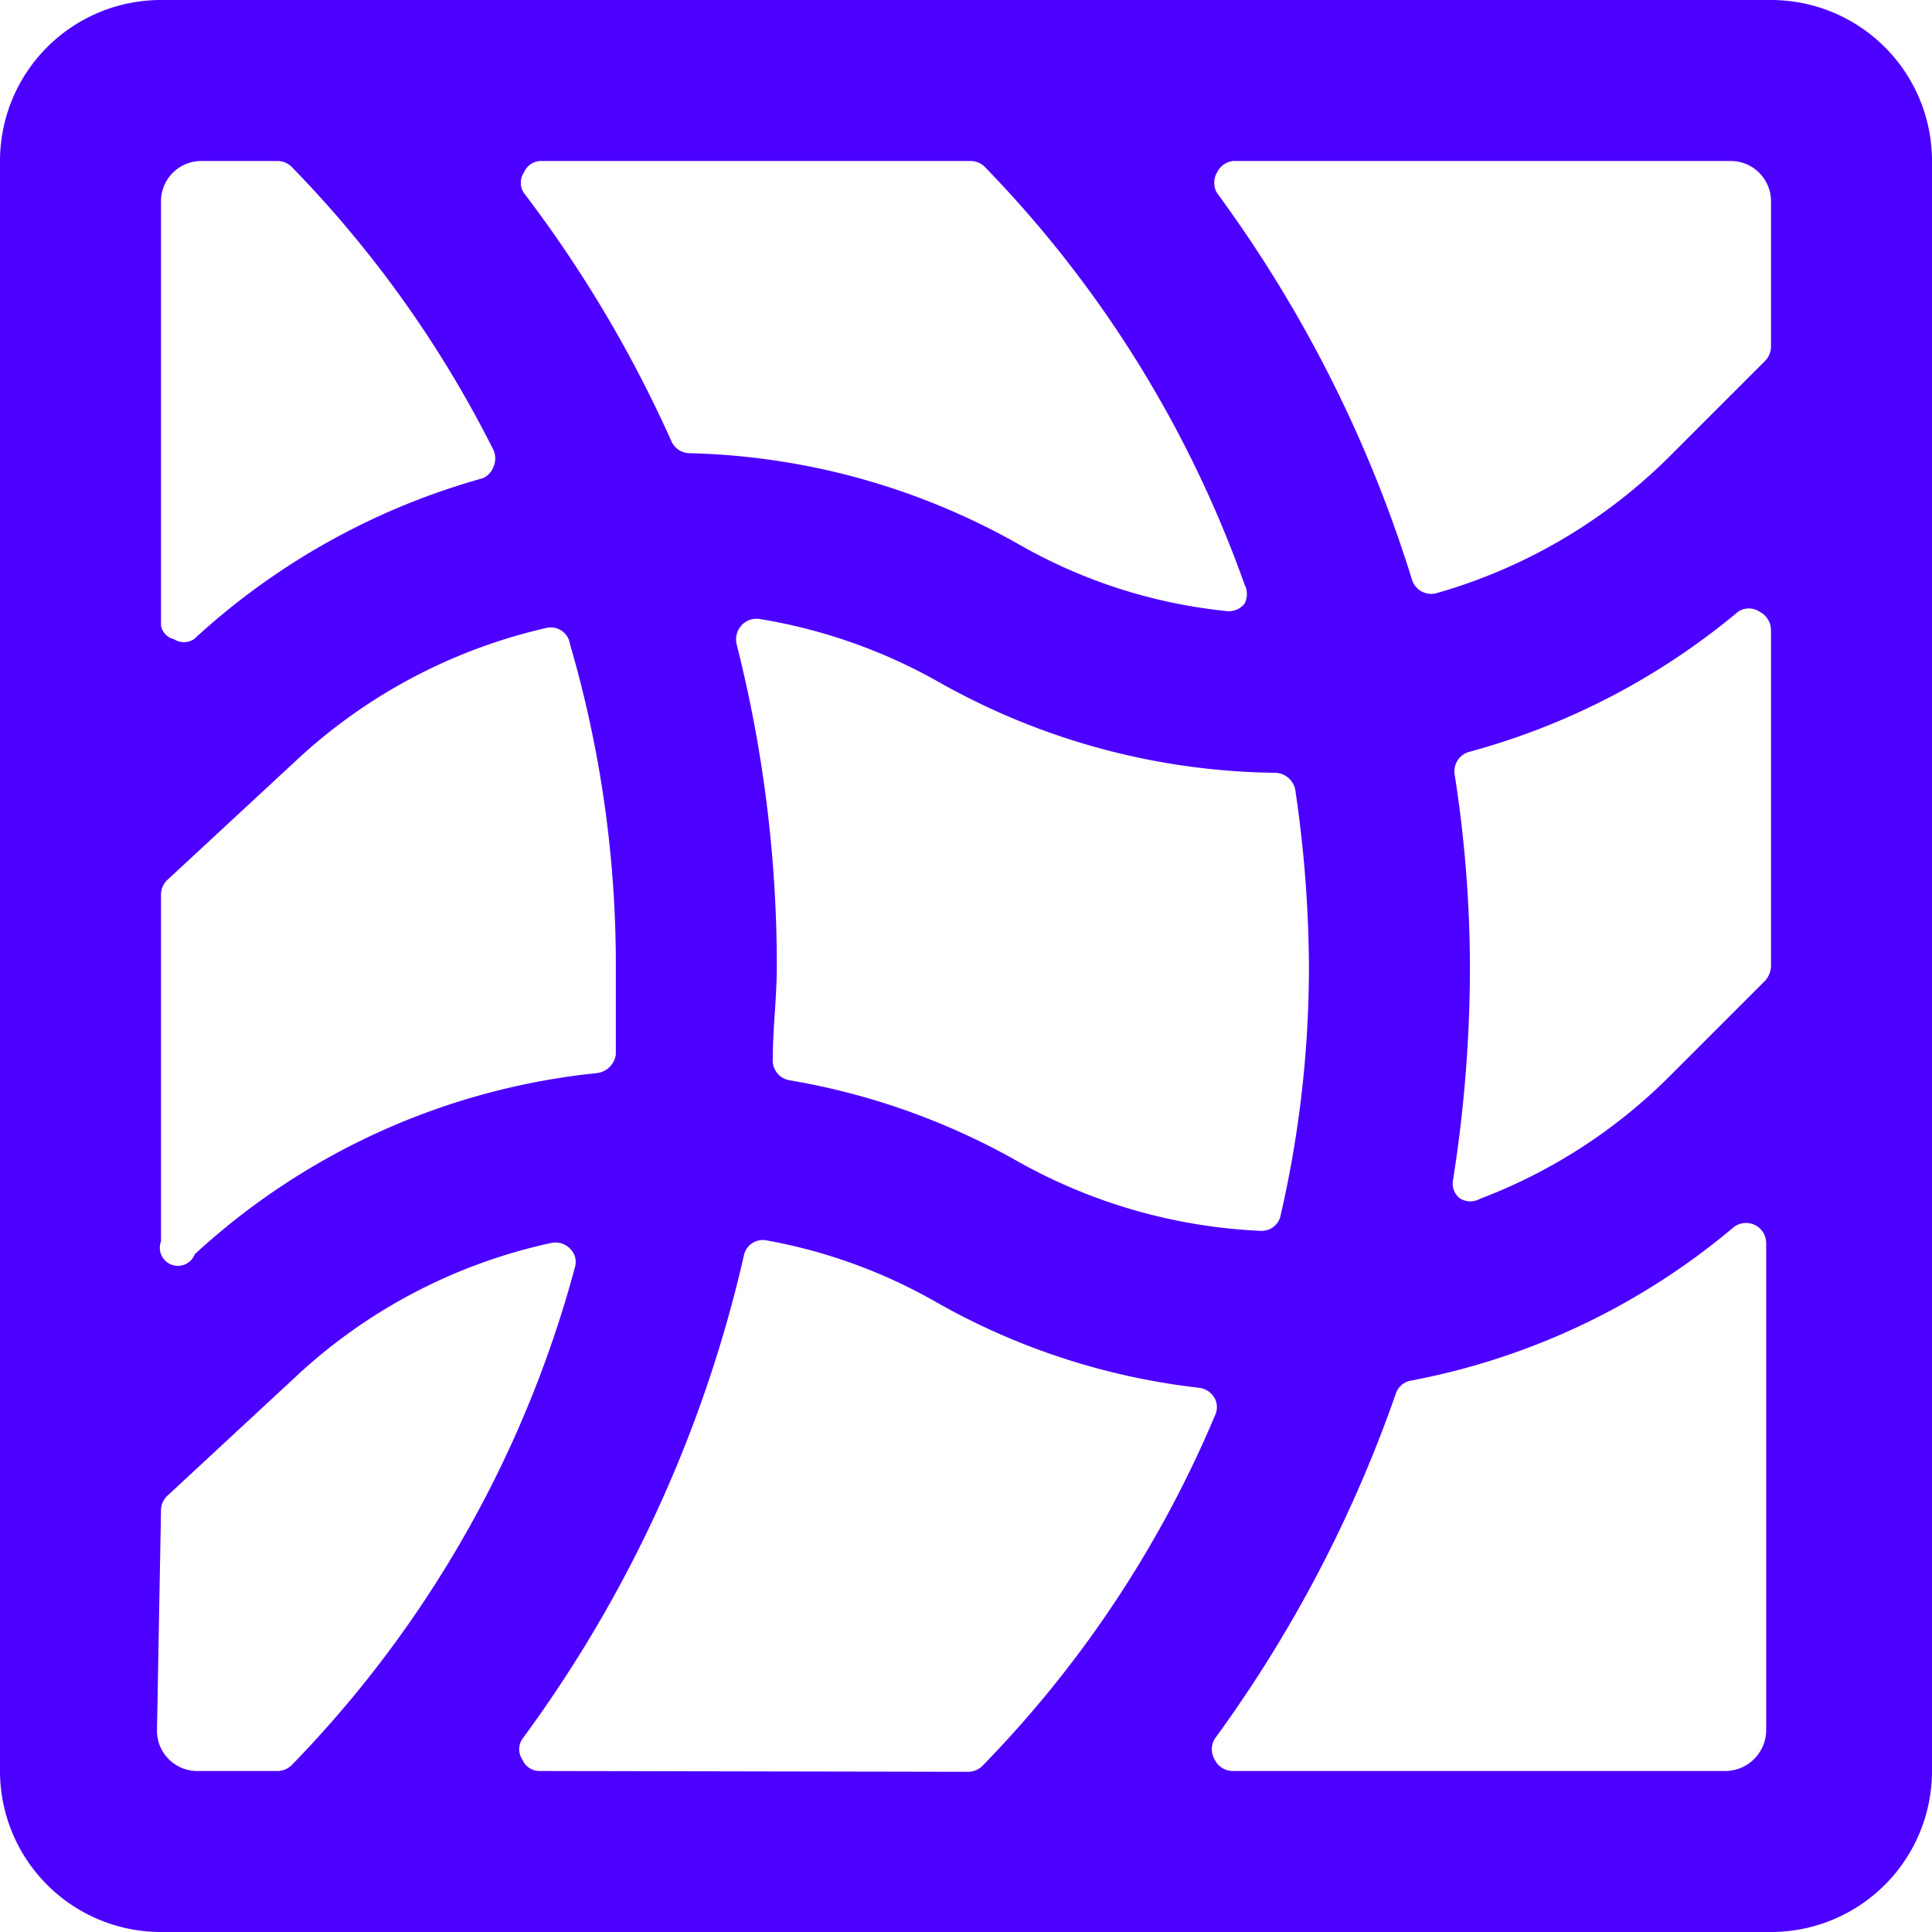
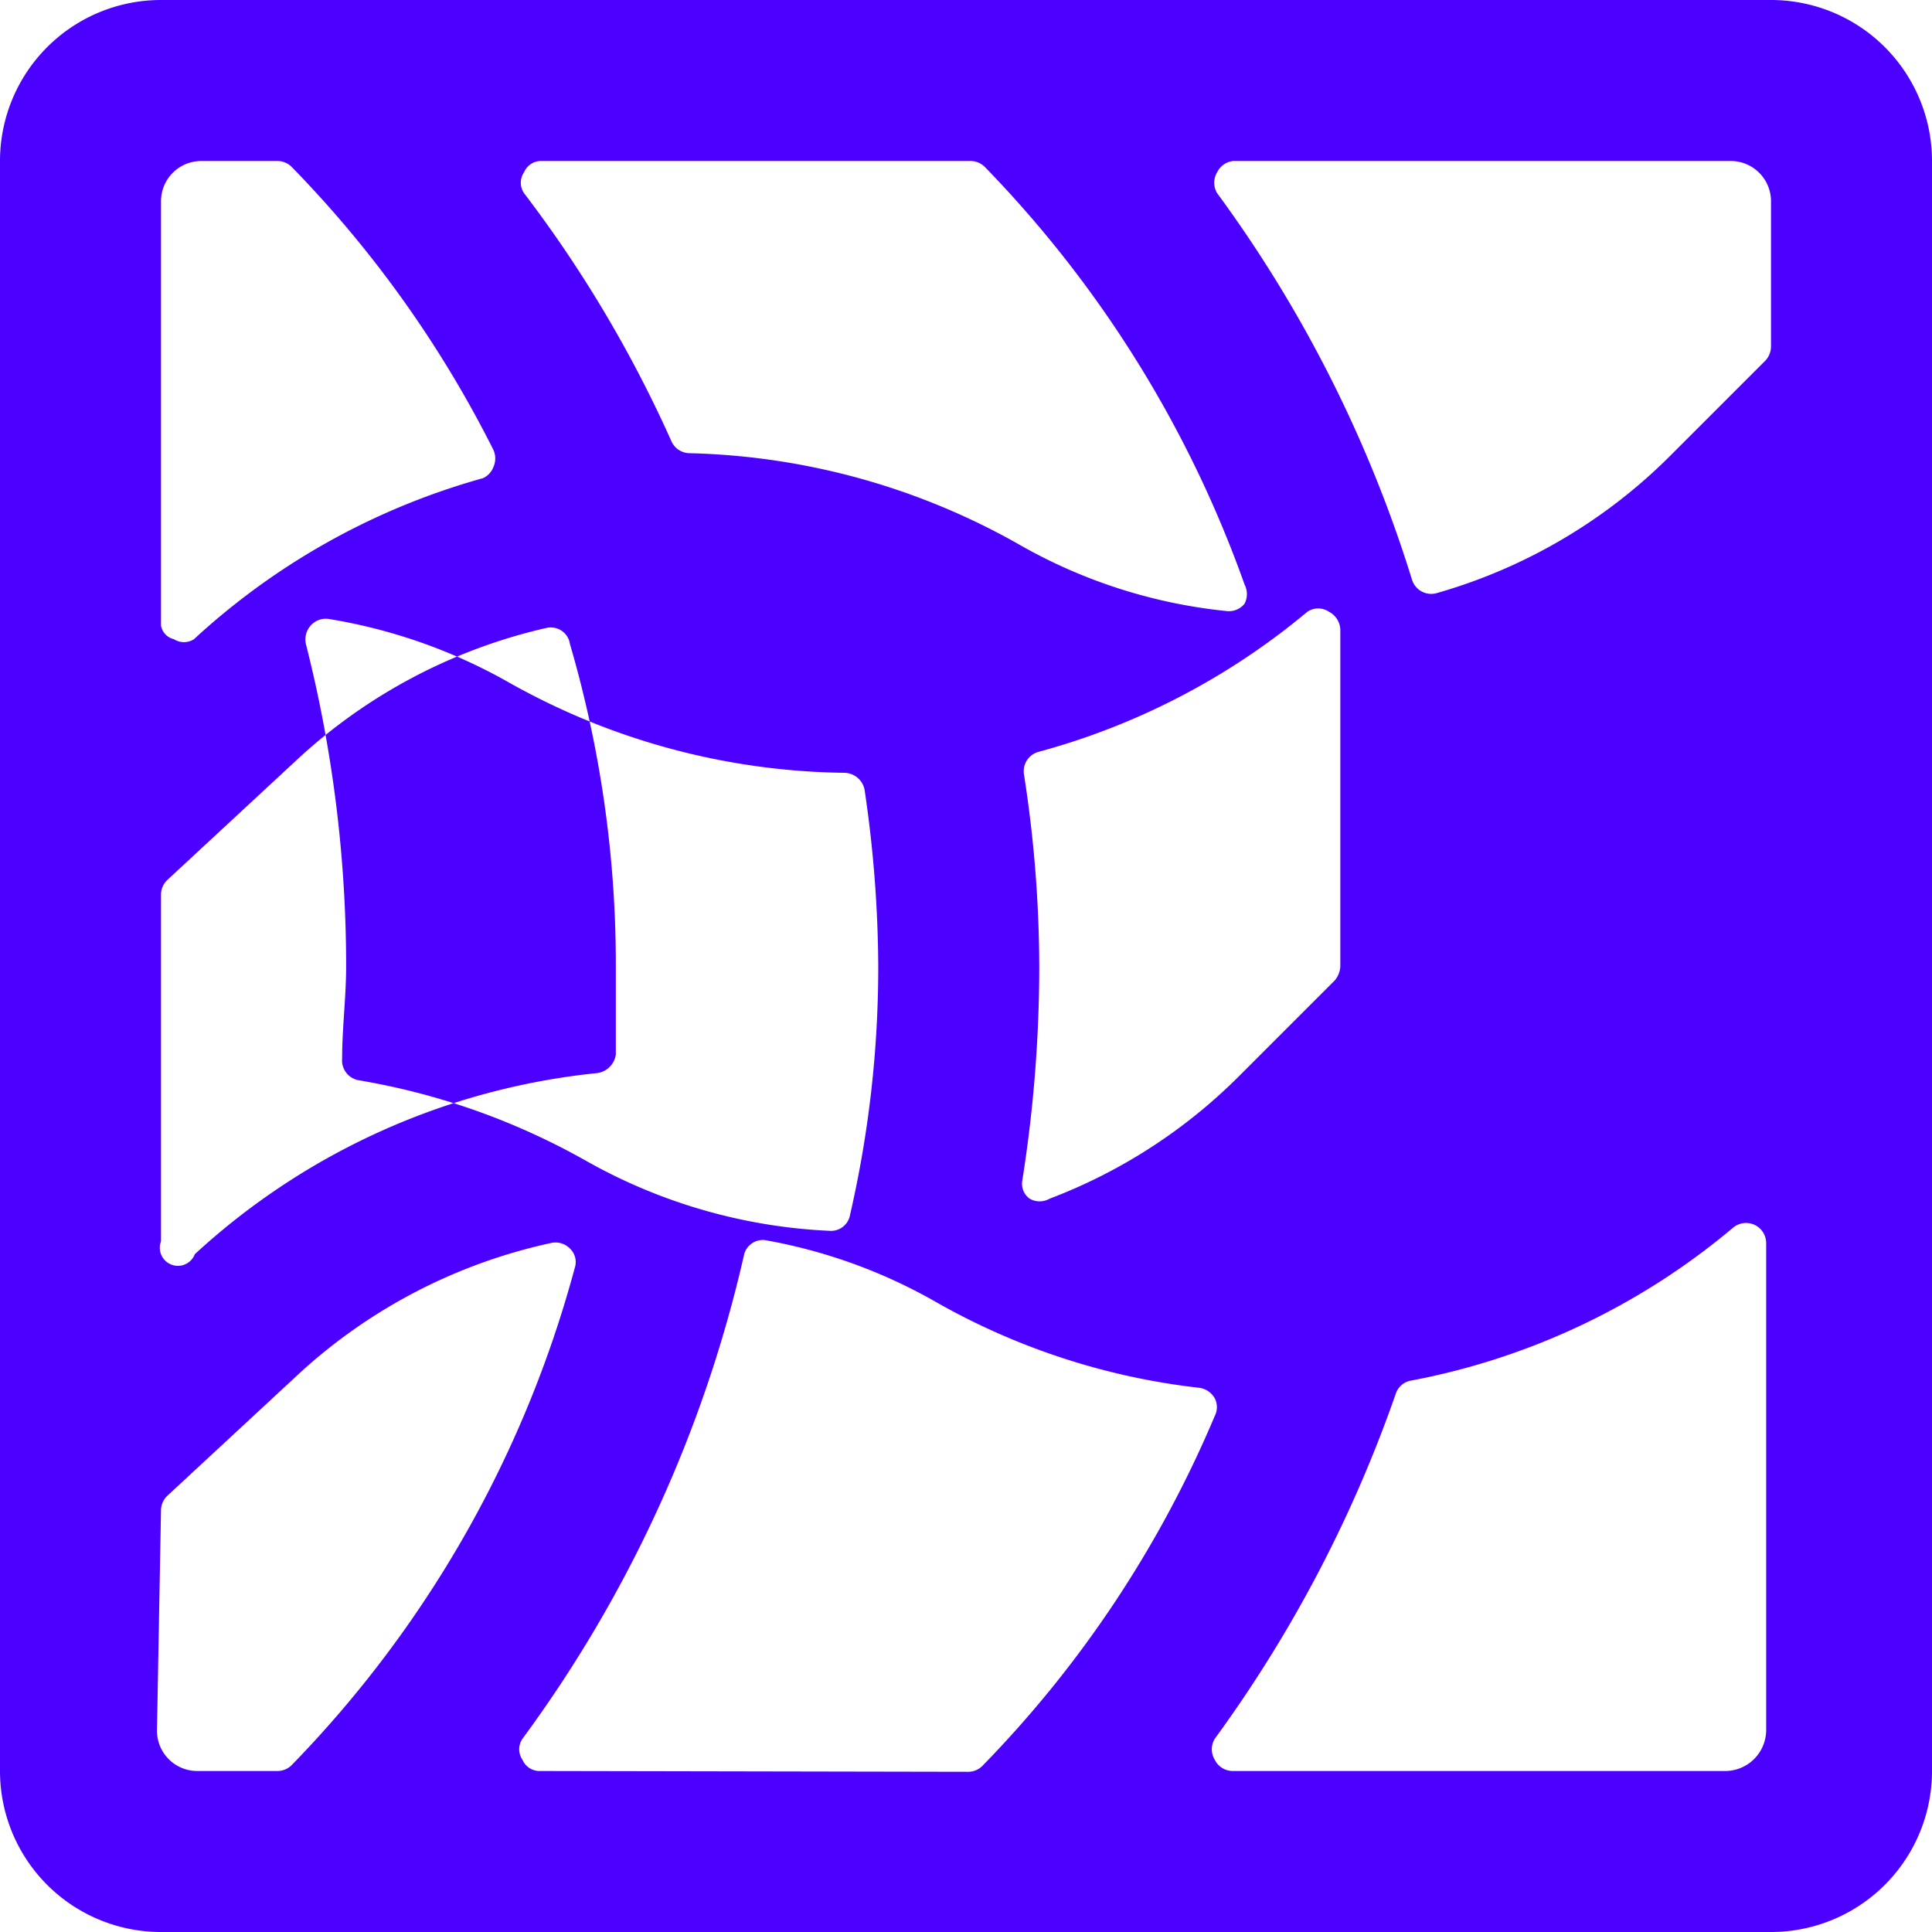
<svg xmlns="http://www.w3.org/2000/svg" viewBox="0 0 24 24" id="Perspective-Grid--Streamline-Ultimate.svg" height="24" width="24">
  <desc>Perspective Grid Streamline Icon: https://streamlinehq.com</desc>
-   <path d="M22 0H2a2 2 0 0 0 -2 2v20a2 2 0 0 0 2 2h20a2 2 0 0 0 2 -2V2a2 2 0 0 0 -2 -2ZM6.71 22a0.23 0.23 0 0 1 -0.22 -0.14 0.23 0.23 0 0 1 0 -0.26 16.19 16.19 0 0 0 2.75 -6 0.24 0.24 0 0 1 0.29 -0.19 6.59 6.59 0 0 1 2.09 0.76 8.56 8.56 0 0 0 3.28 1.07 0.26 0.26 0 0 1 0.19 0.13 0.24 0.24 0 0 1 0 0.22 14 14 0 0 1 -2.88 4.34 0.25 0.25 0 0 1 -0.18 0.08ZM2 11.11a0.25 0.25 0 0 1 0.08 -0.18L3.73 9.4a6.76 6.76 0 0 1 3.06 -1.6 0.24 0.24 0 0 1 0.29 0.2 14.2 14.2 0 0 1 0.57 4l0 1.1a0.27 0.27 0 0 1 -0.23 0.23 8.67 8.67 0 0 0 -5 2.25 0.22 0.22 0 0 1 -0.42 -0.16ZM12.06 2a0.25 0.25 0 0 1 0.18 0.08 14.32 14.32 0 0 1 3.22 5.18 0.26 0.26 0 0 1 0 0.24 0.25 0.25 0 0 1 -0.23 0.09 6.51 6.51 0 0 1 -2.56 -0.82 8.71 8.71 0 0 0 -4.1 -1.14 0.25 0.25 0 0 1 -0.23 -0.15A15.56 15.56 0 0 0 6.51 2.4a0.23 0.23 0 0 1 0 -0.26 0.23 0.23 0 0 1 0.2 -0.14Zm0.57 12.42a8.66 8.66 0 0 0 -2.82 -1 0.25 0.25 0 0 1 -0.21 -0.27c0 -0.38 0.05 -0.76 0.05 -1.15a16.28 16.28 0 0 0 -0.5 -4 0.26 0.26 0 0 1 0.06 -0.23 0.25 0.25 0 0 1 0.23 -0.08 6.72 6.72 0 0 1 2.2 0.77 8.69 8.69 0 0 0 4.2 1.14 0.26 0.26 0 0 1 0.25 0.21 15.33 15.33 0 0 1 0.17 2.19 13.74 13.74 0 0 1 -0.35 3.09 0.24 0.24 0 0 1 -0.25 0.2 6.77 6.77 0 0 1 -3.03 -0.87Zm5.44 -4.8a0.25 0.25 0 0 1 0.18 -0.28 8.78 8.78 0 0 0 3.34 -1.74 0.24 0.24 0 0 1 0.27 0 0.26 0.26 0 0 1 0.14 0.23V12a0.29 0.29 0 0 1 -0.07 0.18l-1.2 1.2a6.67 6.67 0 0 1 -2.34 1.51 0.25 0.25 0 0 1 -0.25 0 0.23 0.23 0 0 1 -0.09 -0.23 17 17 0 0 0 0.21 -2.66 15.6 15.6 0 0 0 -0.19 -2.38ZM22 4.31a0.26 0.26 0 0 1 -0.07 0.17l-1.2 1.2a6.7 6.7 0 0 1 -2.89 1.69 0.25 0.25 0 0 1 -0.3 -0.17 16.19 16.19 0 0 0 -2.42 -4.8 0.25 0.25 0 0 1 0 -0.26 0.25 0.25 0 0 1 0.2 -0.14h6.18a0.5 0.5 0 0 1 0.5 0.5ZM3.45 2a0.25 0.25 0 0 1 0.18 0.08 14.06 14.06 0 0 1 2.5 3.51 0.26 0.26 0 0 1 0 0.21 0.25 0.25 0 0 1 -0.13 0.14 8.75 8.75 0 0 0 -3.59 2 0.23 0.23 0 0 1 -0.25 0A0.21 0.21 0 0 1 2 7.77V2.5a0.5 0.5 0 0 1 0.5 -0.5ZM2 18.76a0.25 0.25 0 0 1 0.08 -0.18l1.65 -1.53a6.73 6.73 0 0 1 3.12 -1.61 0.25 0.25 0 0 1 0.23 0.07 0.23 0.23 0 0 1 0.06 0.24 14.1 14.1 0 0 1 -3.51 6.17 0.25 0.25 0 0 1 -0.18 0.08h-1a0.5 0.5 0 0 1 -0.5 -0.5ZM15.32 22a0.25 0.25 0 0 1 -0.23 -0.14 0.25 0.25 0 0 1 0 -0.26 16.44 16.44 0 0 0 2.25 -4.29 0.24 0.24 0 0 1 0.19 -0.16 8.73 8.73 0 0 0 4 -1.9 0.25 0.25 0 0 1 0.41 0.19v6.06a0.51 0.51 0 0 1 -0.5 0.5Z" fill="#4c00ff" stroke-width="1" />
+   <path d="M22 0H2a2 2 0 0 0 -2 2v20a2 2 0 0 0 2 2h20a2 2 0 0 0 2 -2V2a2 2 0 0 0 -2 -2ZM6.71 22a0.23 0.23 0 0 1 -0.22 -0.14 0.23 0.23 0 0 1 0 -0.26 16.19 16.19 0 0 0 2.75 -6 0.24 0.24 0 0 1 0.29 -0.19 6.59 6.59 0 0 1 2.09 0.76 8.56 8.56 0 0 0 3.28 1.07 0.26 0.26 0 0 1 0.19 0.13 0.24 0.24 0 0 1 0 0.22 14 14 0 0 1 -2.88 4.34 0.25 0.25 0 0 1 -0.18 0.08ZM2 11.11a0.25 0.25 0 0 1 0.08 -0.18L3.73 9.4a6.76 6.76 0 0 1 3.06 -1.6 0.24 0.24 0 0 1 0.29 0.2 14.2 14.2 0 0 1 0.57 4l0 1.1a0.27 0.27 0 0 1 -0.23 0.23 8.67 8.67 0 0 0 -5 2.25 0.22 0.22 0 0 1 -0.42 -0.16ZM12.06 2a0.25 0.25 0 0 1 0.18 0.08 14.32 14.32 0 0 1 3.22 5.18 0.26 0.26 0 0 1 0 0.24 0.25 0.25 0 0 1 -0.23 0.09 6.51 6.51 0 0 1 -2.56 -0.82 8.71 8.71 0 0 0 -4.1 -1.14 0.25 0.25 0 0 1 -0.23 -0.15A15.56 15.56 0 0 0 6.51 2.4a0.23 0.23 0 0 1 0 -0.26 0.23 0.23 0 0 1 0.2 -0.14m0.57 12.42a8.66 8.66 0 0 0 -2.82 -1 0.25 0.25 0 0 1 -0.21 -0.27c0 -0.38 0.05 -0.76 0.05 -1.15a16.28 16.28 0 0 0 -0.5 -4 0.26 0.26 0 0 1 0.06 -0.23 0.25 0.25 0 0 1 0.23 -0.08 6.72 6.72 0 0 1 2.2 0.77 8.69 8.69 0 0 0 4.2 1.14 0.26 0.26 0 0 1 0.25 0.21 15.33 15.33 0 0 1 0.17 2.19 13.74 13.74 0 0 1 -0.35 3.09 0.24 0.24 0 0 1 -0.25 0.2 6.77 6.77 0 0 1 -3.03 -0.87Zm5.44 -4.8a0.25 0.25 0 0 1 0.18 -0.28 8.78 8.78 0 0 0 3.34 -1.74 0.24 0.24 0 0 1 0.27 0 0.26 0.26 0 0 1 0.14 0.23V12a0.29 0.29 0 0 1 -0.07 0.18l-1.2 1.2a6.67 6.67 0 0 1 -2.34 1.51 0.25 0.25 0 0 1 -0.25 0 0.23 0.23 0 0 1 -0.09 -0.23 17 17 0 0 0 0.21 -2.66 15.6 15.6 0 0 0 -0.19 -2.38ZM22 4.31a0.26 0.26 0 0 1 -0.07 0.17l-1.2 1.2a6.7 6.7 0 0 1 -2.89 1.69 0.25 0.25 0 0 1 -0.3 -0.17 16.19 16.19 0 0 0 -2.42 -4.8 0.25 0.25 0 0 1 0 -0.26 0.25 0.25 0 0 1 0.2 -0.14h6.18a0.5 0.5 0 0 1 0.5 0.5ZM3.45 2a0.25 0.25 0 0 1 0.18 0.08 14.06 14.06 0 0 1 2.5 3.51 0.26 0.26 0 0 1 0 0.21 0.25 0.25 0 0 1 -0.13 0.14 8.75 8.75 0 0 0 -3.59 2 0.23 0.23 0 0 1 -0.25 0A0.21 0.21 0 0 1 2 7.77V2.5a0.5 0.5 0 0 1 0.5 -0.5ZM2 18.76a0.25 0.25 0 0 1 0.08 -0.18l1.65 -1.53a6.73 6.73 0 0 1 3.12 -1.61 0.25 0.25 0 0 1 0.23 0.07 0.23 0.23 0 0 1 0.06 0.24 14.1 14.1 0 0 1 -3.51 6.17 0.25 0.25 0 0 1 -0.18 0.08h-1a0.5 0.5 0 0 1 -0.5 -0.5ZM15.32 22a0.25 0.25 0 0 1 -0.23 -0.14 0.25 0.25 0 0 1 0 -0.26 16.44 16.44 0 0 0 2.25 -4.29 0.24 0.24 0 0 1 0.19 -0.16 8.73 8.73 0 0 0 4 -1.9 0.25 0.25 0 0 1 0.41 0.19v6.06a0.51 0.51 0 0 1 -0.5 0.5Z" fill="#4c00ff" stroke-width="1" />
</svg>